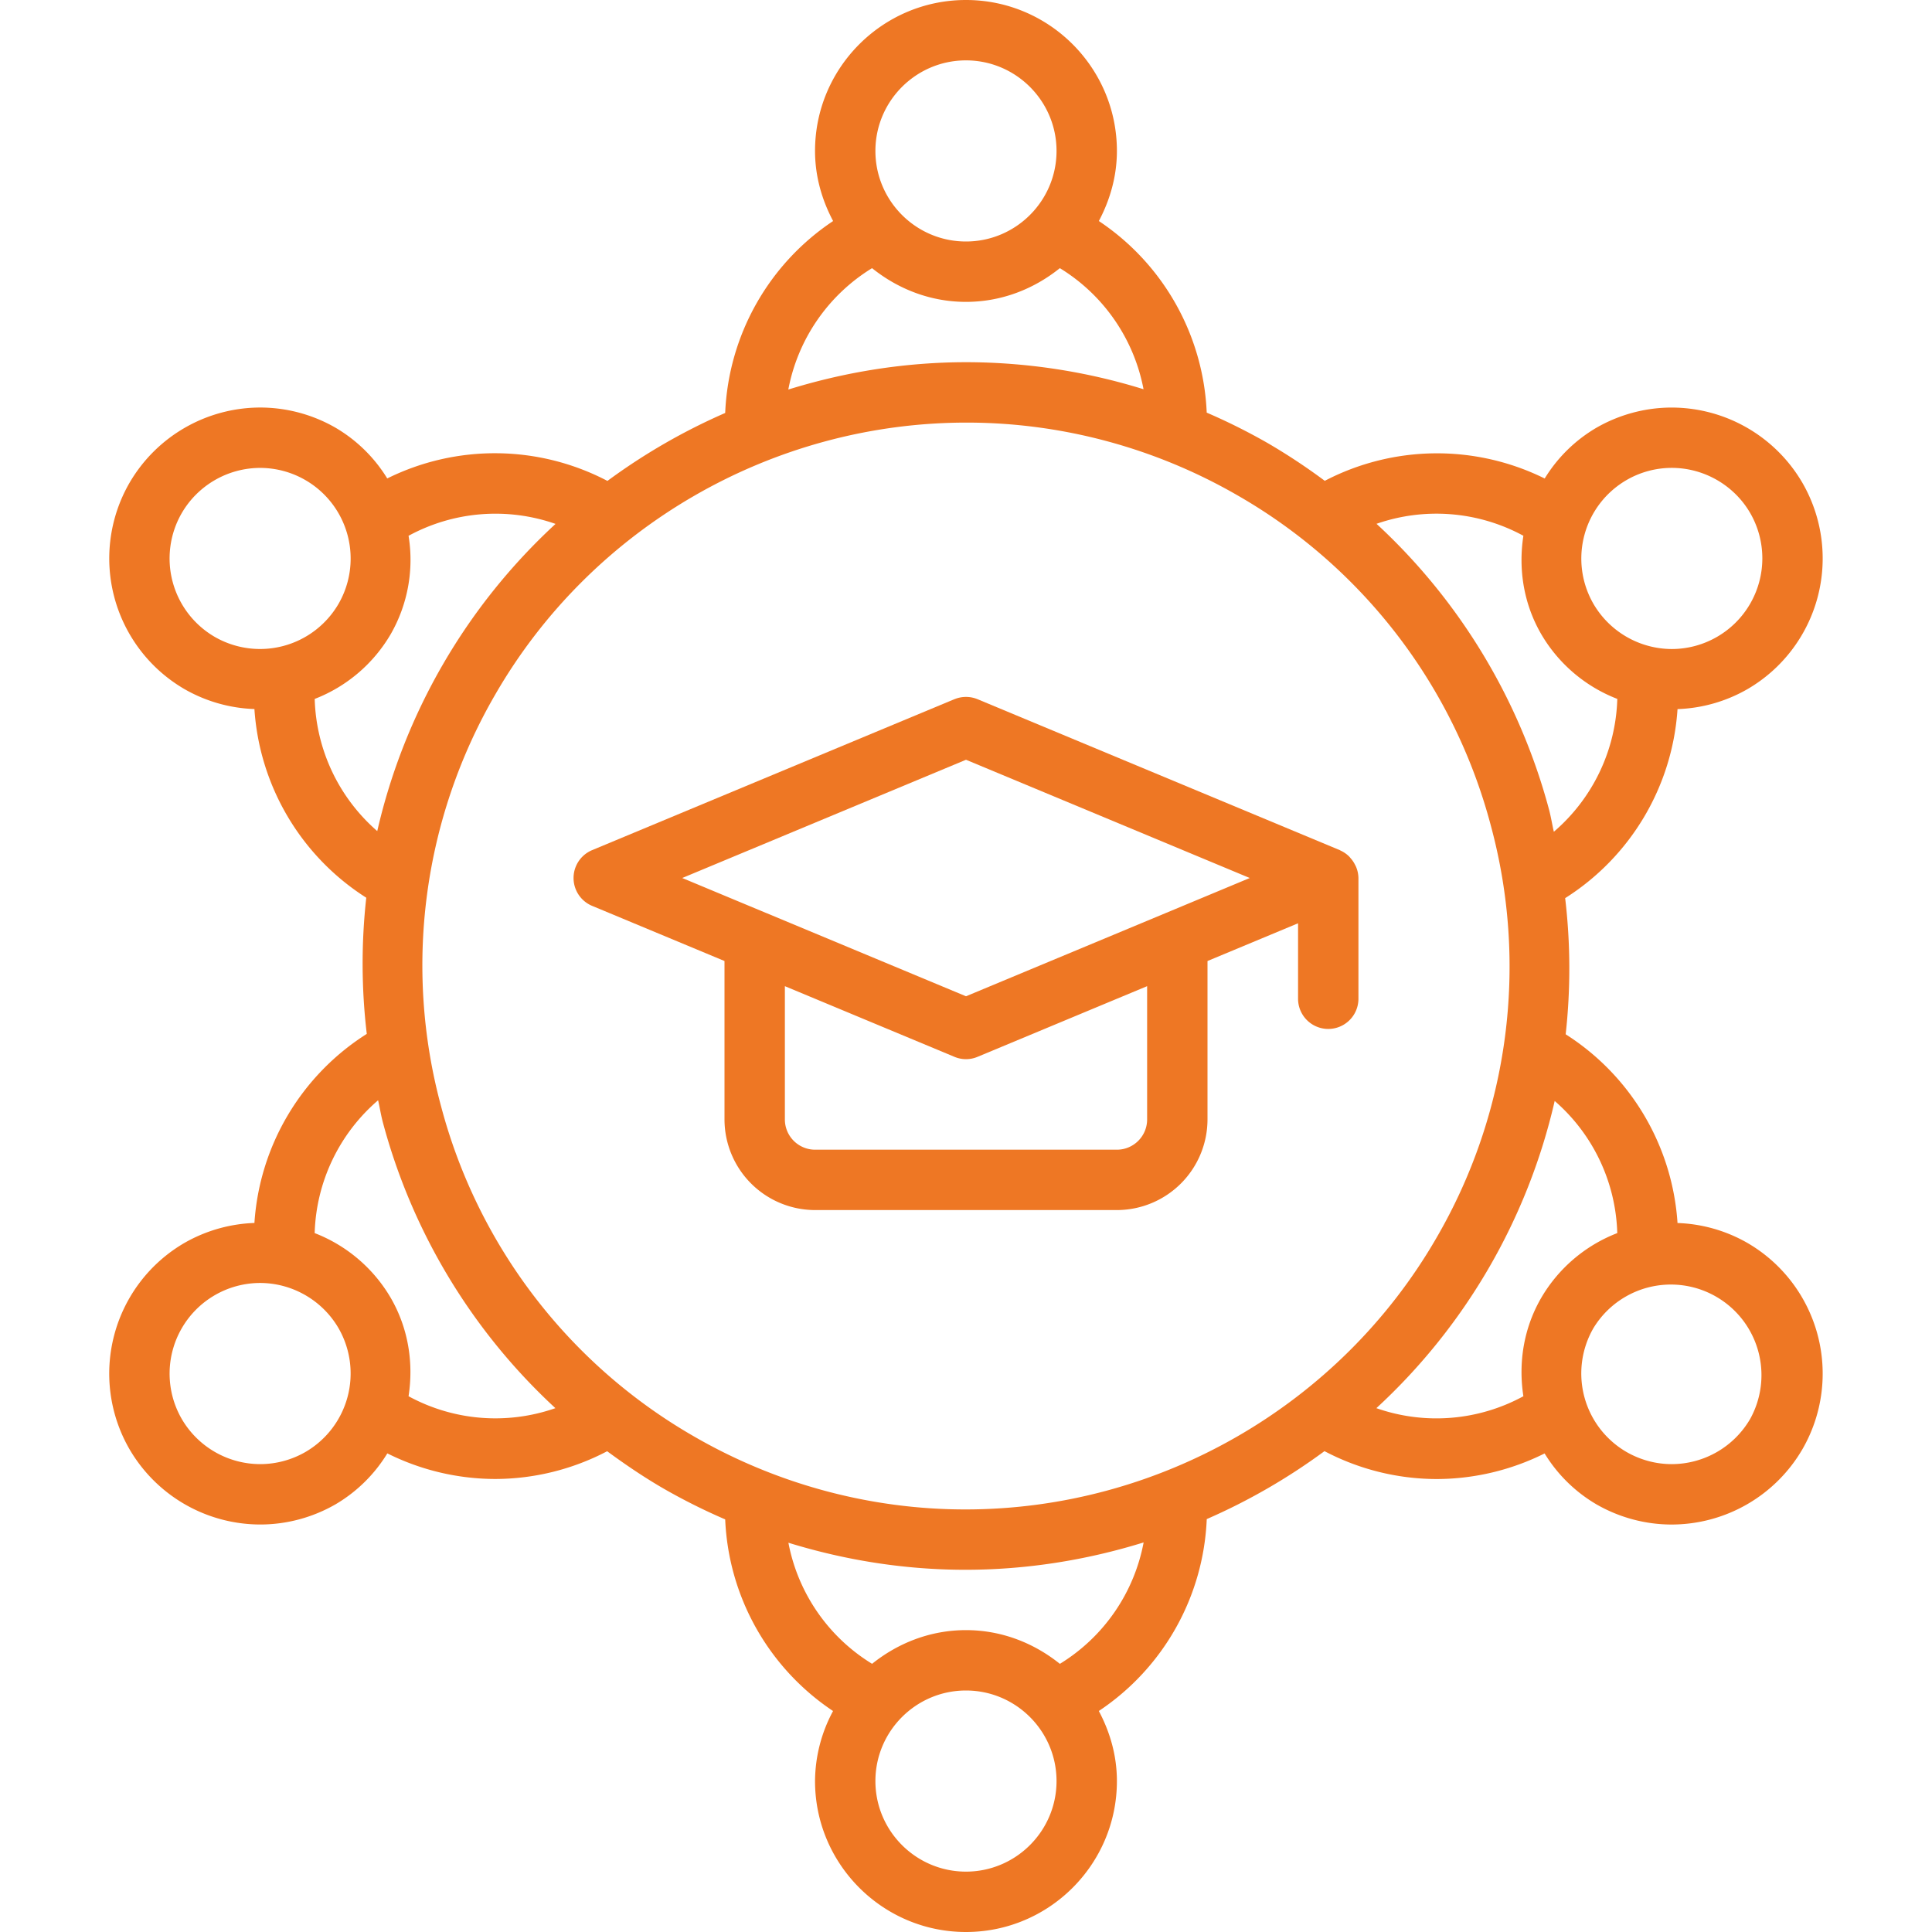
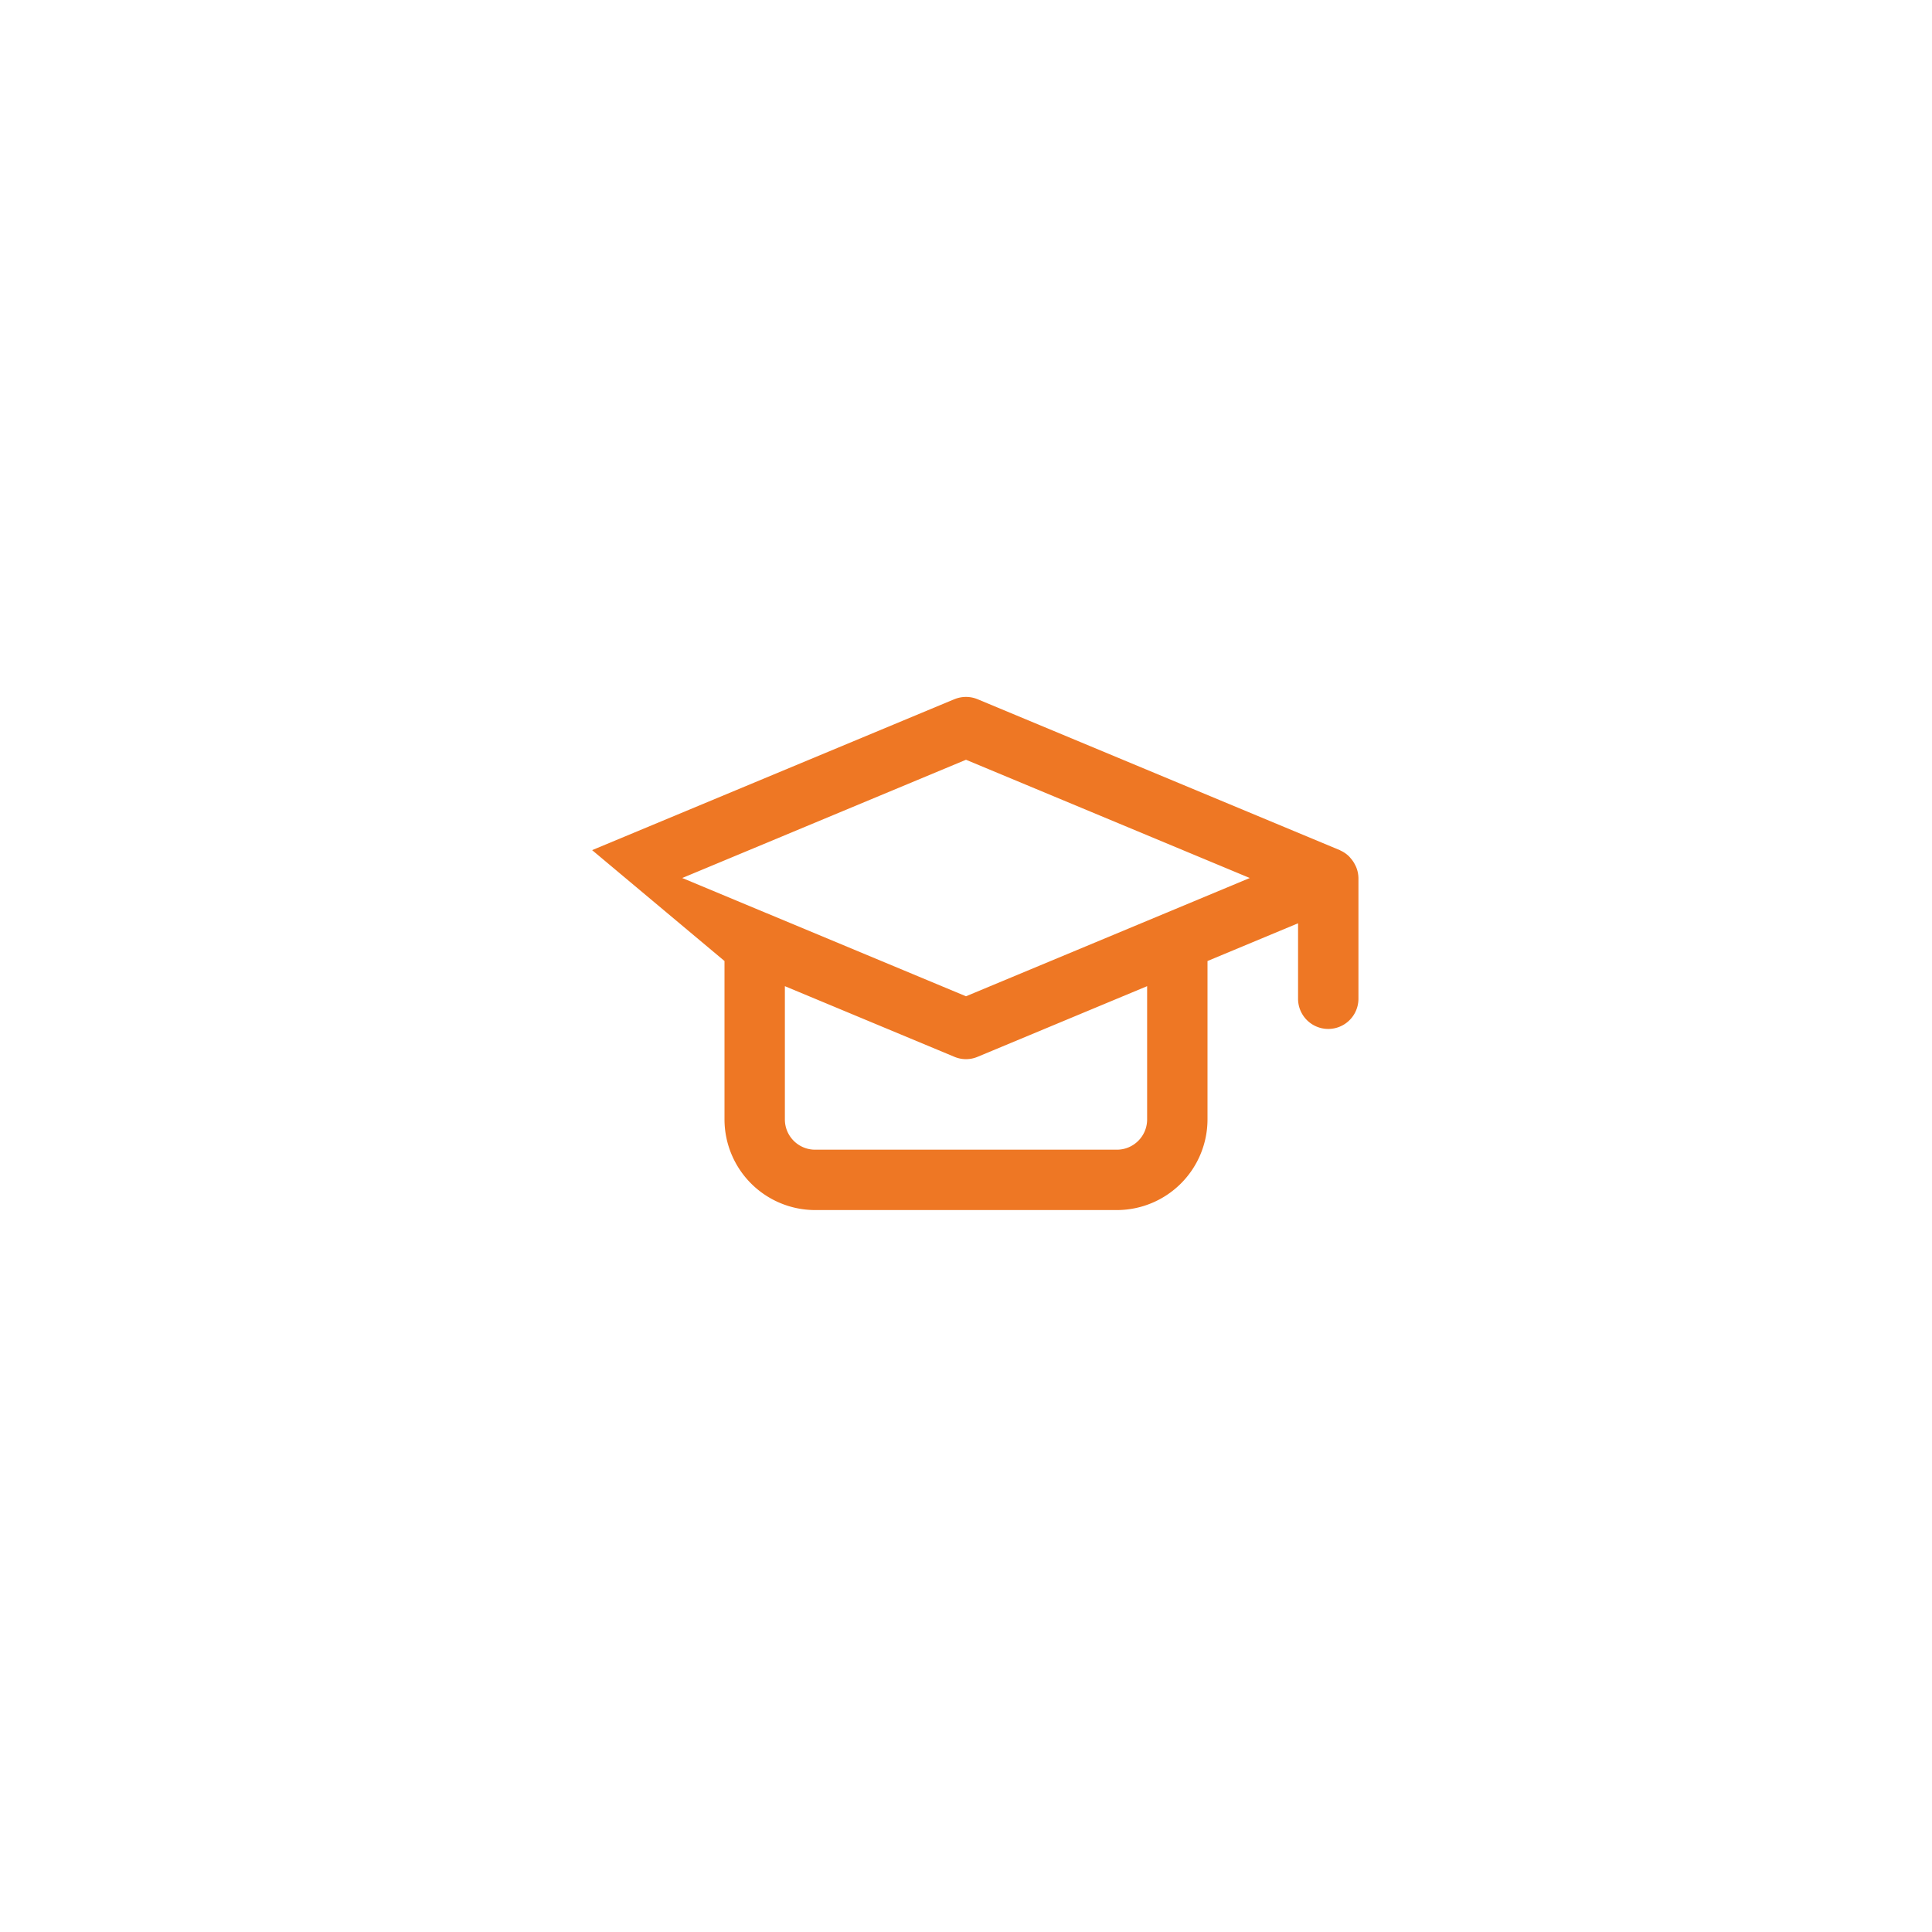
<svg xmlns="http://www.w3.org/2000/svg" width="64" height="64" fill="none">
  <g fill="#EE7724">
-     <path d="M8.428 40.512a5.014 5.014 0 00-2.312.658A5.006 5.006 0 004.286 48a5.019 5.019 0 004.335 2.501c.873 0 1.735-.231 2.497-.67a4.95 4.95 0 001.713-1.686 8.025 8.025 0 003.58.848 8.017 8.017 0 003.702-.919c.604.444 1.228.867 1.886 1.247a19.99 19.99 0 002.024 1.011 8.037 8.037 0 003.573 6.348 4.943 4.943 0 00-.597 2.32c0 2.757 2.243 5 5 5s5-2.243 5-5c0-.843-.229-1.625-.599-2.321a8.036 8.036 0 003.575-6.357 20.148 20.148 0 003.9-2.251 8.003 8.003 0 003.707.924 8.04 8.04 0 003.585-.848 4.933 4.933 0 001.714 1.685c.76.438 1.623.67 2.495.67a5.019 5.019 0 004.335-2.501 5.006 5.006 0 00-1.83-6.83 4.99 4.99 0 00-2.311-.657 8.035 8.035 0 00-3.705-6.252 19.778 19.778 0 00-.017-4.51 8.032 8.032 0 003.722-6.262 4.99 4.99 0 002.311-.658 5.007 5.007 0 001.83-6.831 5.018 5.018 0 00-4.334-2.5c-.873 0-1.736.232-2.496.67a4.927 4.927 0 00-1.711 1.68 8.043 8.043 0 00-7.285.077 20.193 20.193 0 00-1.887-1.248 20.096 20.096 0 00-2.024-1.011 8.034 8.034 0 00-3.573-6.347c.369-.698.598-1.48.598-2.322 0-2.757-2.243-5-5-5s-5 2.243-5 5c0 .842.229 1.625.599 2.322a8.036 8.036 0 00-3.575 6.358 20.156 20.156 0 00-3.901 2.251 8.034 8.034 0 00-7.294-.082 4.933 4.933 0 00-1.711-1.679 5.007 5.007 0 00-2.496-.67A5.018 5.018 0 004.287 16a5.007 5.007 0 001.83 6.831 4.997 4.997 0 002.311.657 8.034 8.034 0 003.705 6.25 19.787 19.787 0 00.017 4.511 8.036 8.036 0 00-3.722 6.263zm1.69 7.587a3.008 3.008 0 01-1.497.402A3.013 3.013 0 016.018 47a3.003 3.003 0 012.594-4.5c1.07 0 2.067.575 2.603 1.499a3.008 3.008 0 01-1.097 4.1zM31.999 62c-1.654 0-3-1.346-3-3s1.346-3 3-3 3 1.346 3 3-1.346 3-3 3zm3.111-6.883C34.253 54.429 33.181 54 31.999 54c-1.182 0-2.254.429-3.11 1.116a6.018 6.018 0 01-2.772-4.011c1.895.585 3.869.896 5.86.896 2.03 0 4.017-.32 5.907-.906a6.025 6.025 0 01-2.774 4.022zM57.979 47a3.011 3.011 0 01-2.603 1.501c-.522 0-1.039-.14-1.495-.402A3.006 3.006 0 0152.782 44a3.001 3.001 0 015.197 3zm-4.405-6.152A5.007 5.007 0 0051.051 43c-.59 1.023-.754 2.166-.587 3.252a6.02 6.02 0 01-4.87.395 19.88 19.88 0 005.907-10.176 6.022 6.022 0 012.073 4.377zm.308-24.946a2.992 2.992 0 011.496-.403c1.07 0 2.067.575 2.602 1.5a3.004 3.004 0 01-2.593 4.501 3.017 3.017 0 01-2.604-1.5 3.005 3.005 0 011.099-4.098zm-3.418 1.846c-.167 1.086-.003 2.229.587 3.252a5.009 5.009 0 002.524 2.152 6.025 6.025 0 01-2.102 4.401c-.056-.243-.094-.488-.158-.73a19.867 19.867 0 00-5.716-9.471 6.034 6.034 0 014.865.396zm-1.08 9.594A17.883 17.883 0 0147.588 41c-3.205 5.553-9.188 9.002-15.611 9.002-3.14 0-6.244-.835-8.978-2.413a17.878 17.878 0 01-8.385-10.931A17.883 17.883 0 0116.41 23c3.205-5.552 9.188-9.001 15.611-9.001 3.14 0 6.244.834 8.978 2.413a17.876 17.876 0 018.385 10.93zM31.999 2c1.654 0 3 1.346 3 3s-1.346 3-3 3-3-1.346-3-3 1.346-3 3-3zm-3.111 6.883c.857.688 1.929 1.117 3.111 1.117 1.182 0 2.254-.429 3.11-1.117a6.018 6.018 0 012.772 4.011 19.905 19.905 0 00-5.86-.896c-2.03 0-4.017.32-5.907.906a6.028 6.028 0 012.774-4.021zM6.019 17a3.012 3.012 0 012.602-1.5 3.003 3.003 0 012.595 4.5 3.007 3.007 0 01-4.1 1.099A3.004 3.004 0 016.019 17zm4.406 6.153A5.011 5.011 0 0012.947 21a4.947 4.947 0 00.587-3.251 6.025 6.025 0 014.869-.394 19.88 19.88 0 00-5.906 10.176 6.023 6.023 0 01-2.072-4.378zm2.1 13.295c.056.242.093.486.157.728a19.867 19.867 0 005.716 9.471 6.016 6.016 0 01-4.864-.395c.167-1.086.003-2.229-.587-3.253a5.014 5.014 0 00-2.523-2.151 6.027 6.027 0 012.101-4.4z" />
-     <path d="M31.615 23.162l-12 5a1 1 0 000 1.846L24 31.835v5.248a3.006 3.006 0 003.002 3.002h9.996A3.006 3.006 0 0040 37.083v-5.248l3-1.25v2.5a1 1 0 102 0v-4a1 1 0 00-.07-.349c-.013-.034-.029-.064-.046-.096a.956.956 0 00-.139-.206c-.023-.027-.044-.054-.07-.078a.994.994 0 00-.266-.179c-.009-.004-.015-.01-.023-.014h-.001l-12-5a1.007 1.007 0 00-.77 0zM38 37.083c0 .553-.449 1.002-1.002 1.002h-9.996A1.002 1.002 0 0126 37.083v-4.415l5.615 2.34a.987.987 0 00.77 0L38 32.668v4.415zm3.4-7.998l-2.789 1.163L32 33.003l-6.609-2.755h-.002L22.6 29.085l9.4-3.917 9.4 3.917z" />
+     <path d="M31.615 23.162l-12 5L24 31.835v5.248a3.006 3.006 0 003.002 3.002h9.996A3.006 3.006 0 0040 37.083v-5.248l3-1.25v2.5a1 1 0 102 0v-4a1 1 0 00-.07-.349c-.013-.034-.029-.064-.046-.096a.956.956 0 00-.139-.206c-.023-.027-.044-.054-.07-.078a.994.994 0 00-.266-.179c-.009-.004-.015-.01-.023-.014h-.001l-12-5a1.007 1.007 0 00-.77 0zM38 37.083c0 .553-.449 1.002-1.002 1.002h-9.996A1.002 1.002 0 0126 37.083v-4.415l5.615 2.34a.987.987 0 00.77 0L38 32.668v4.415zm3.4-7.998l-2.789 1.163L32 33.003l-6.609-2.755h-.002L22.6 29.085l9.4-3.917 9.4 3.917z" />
  </g>
</svg>